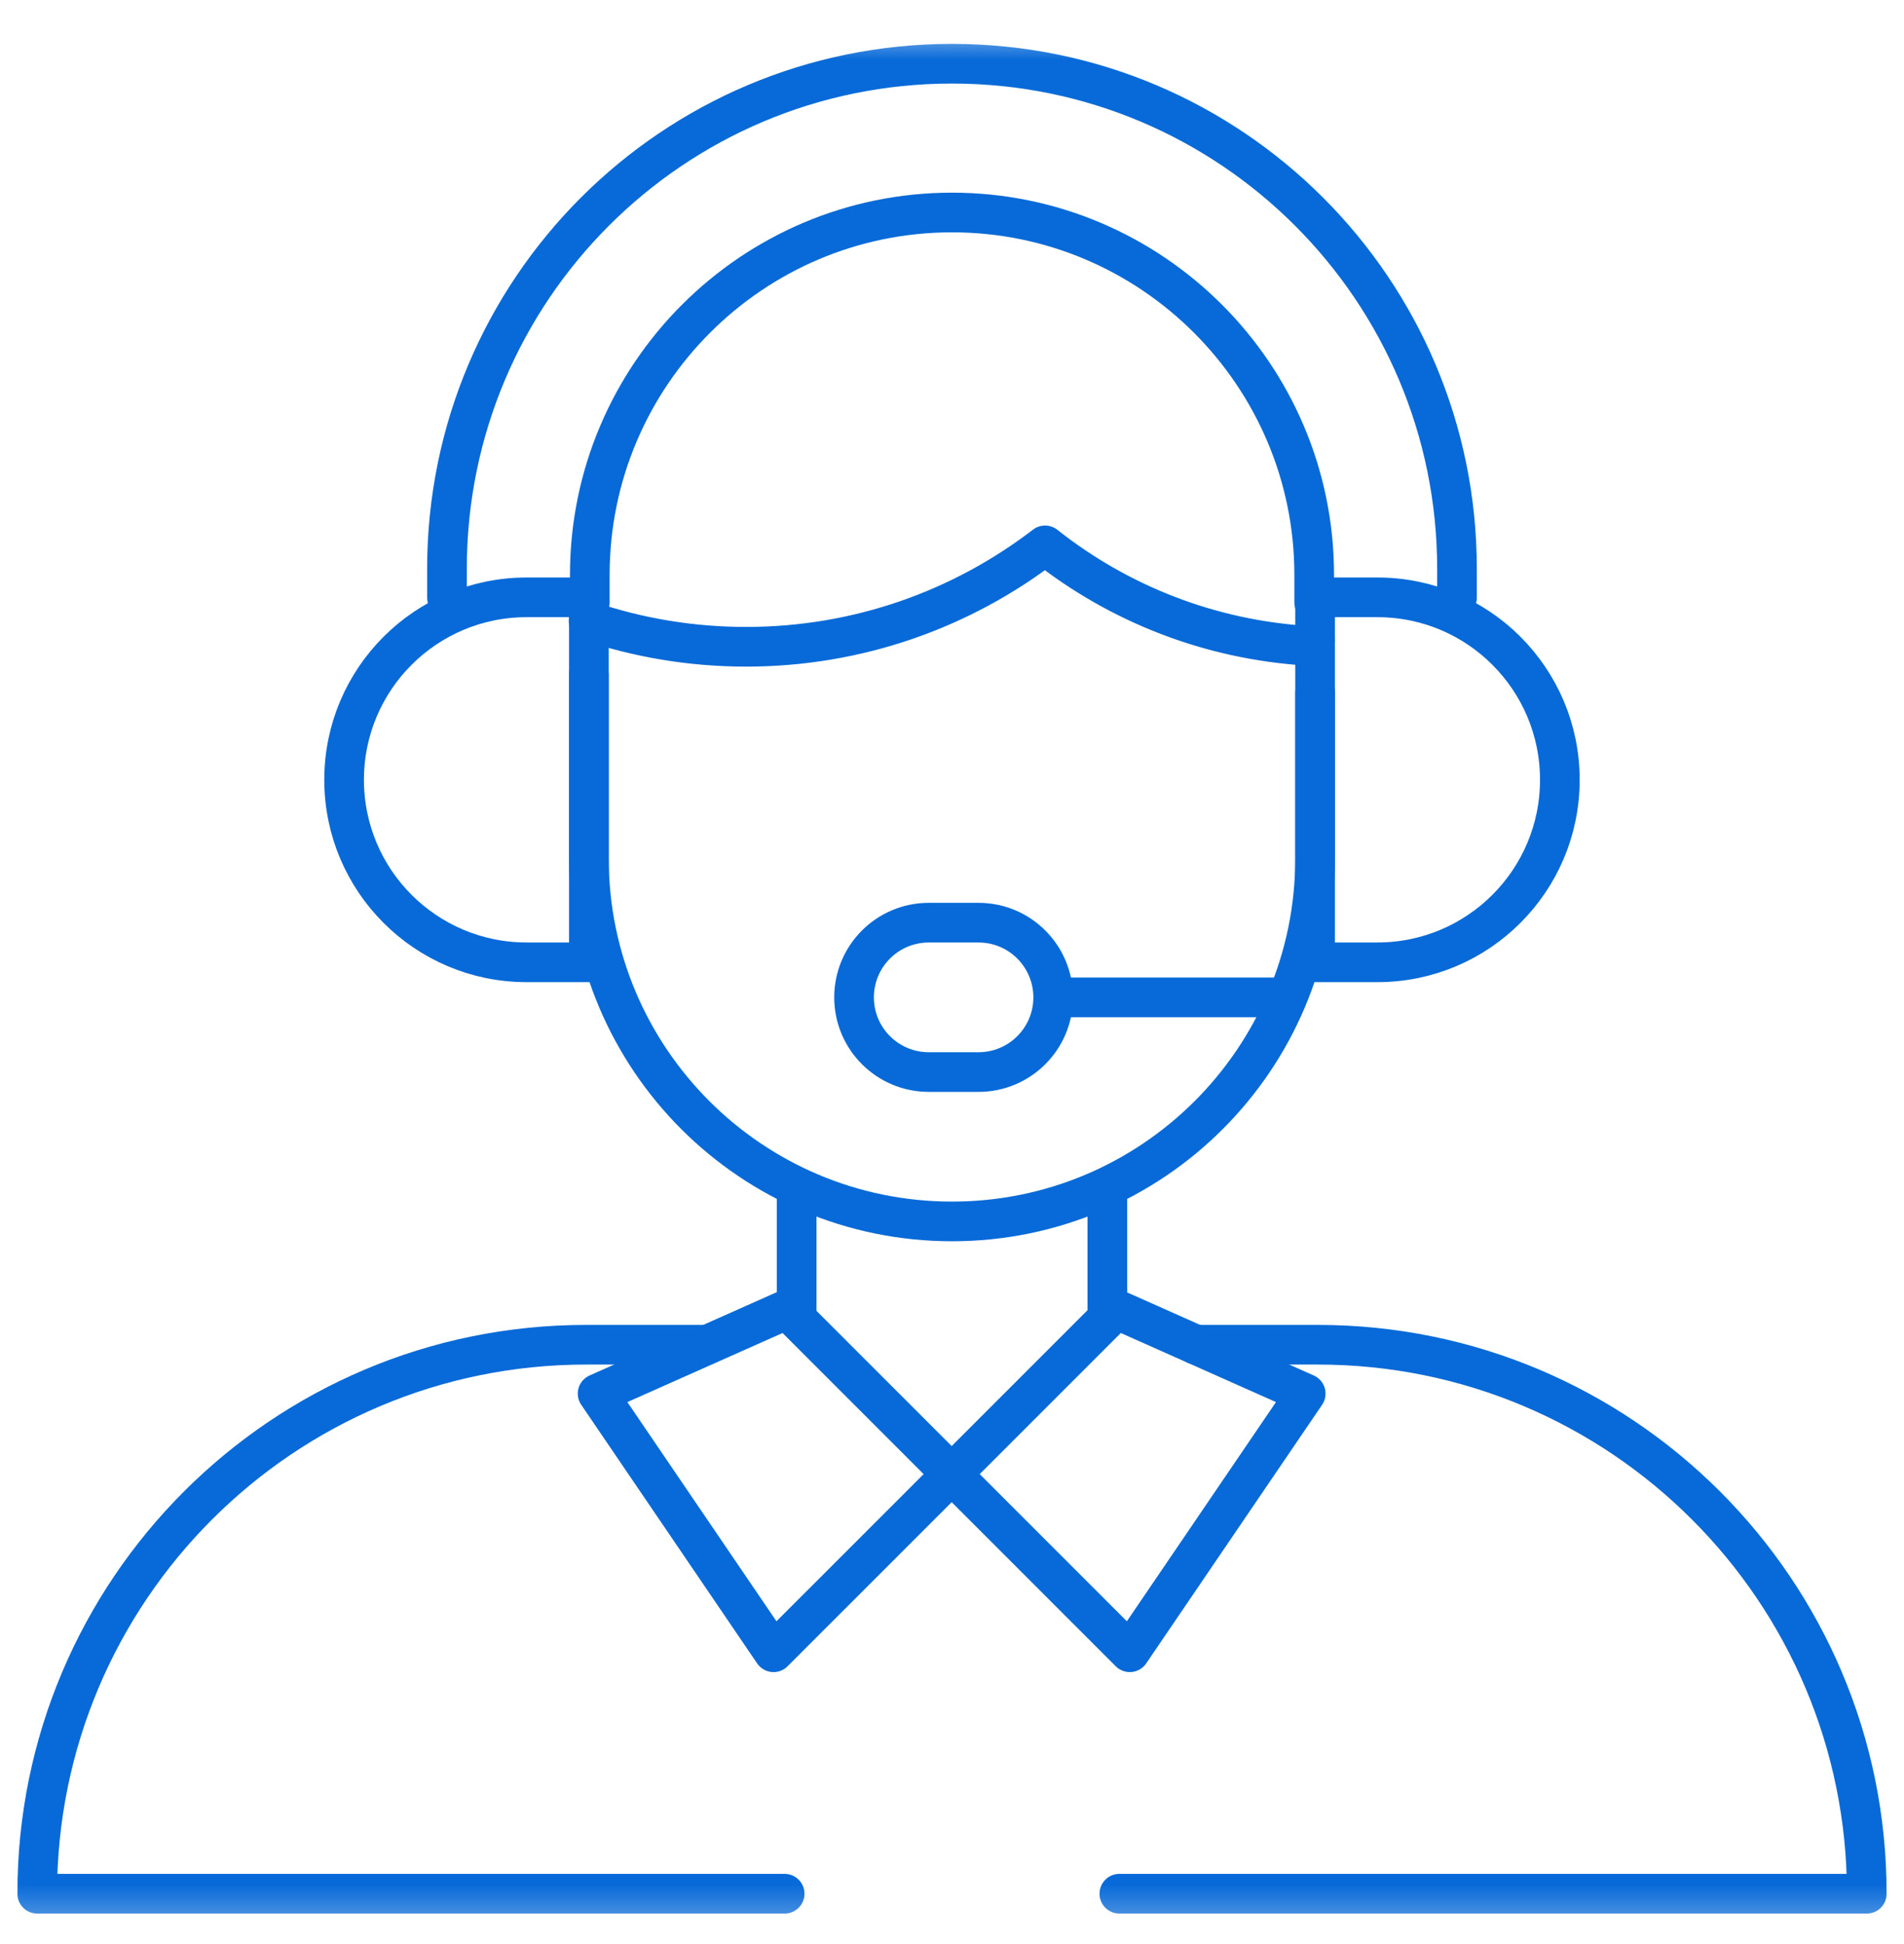
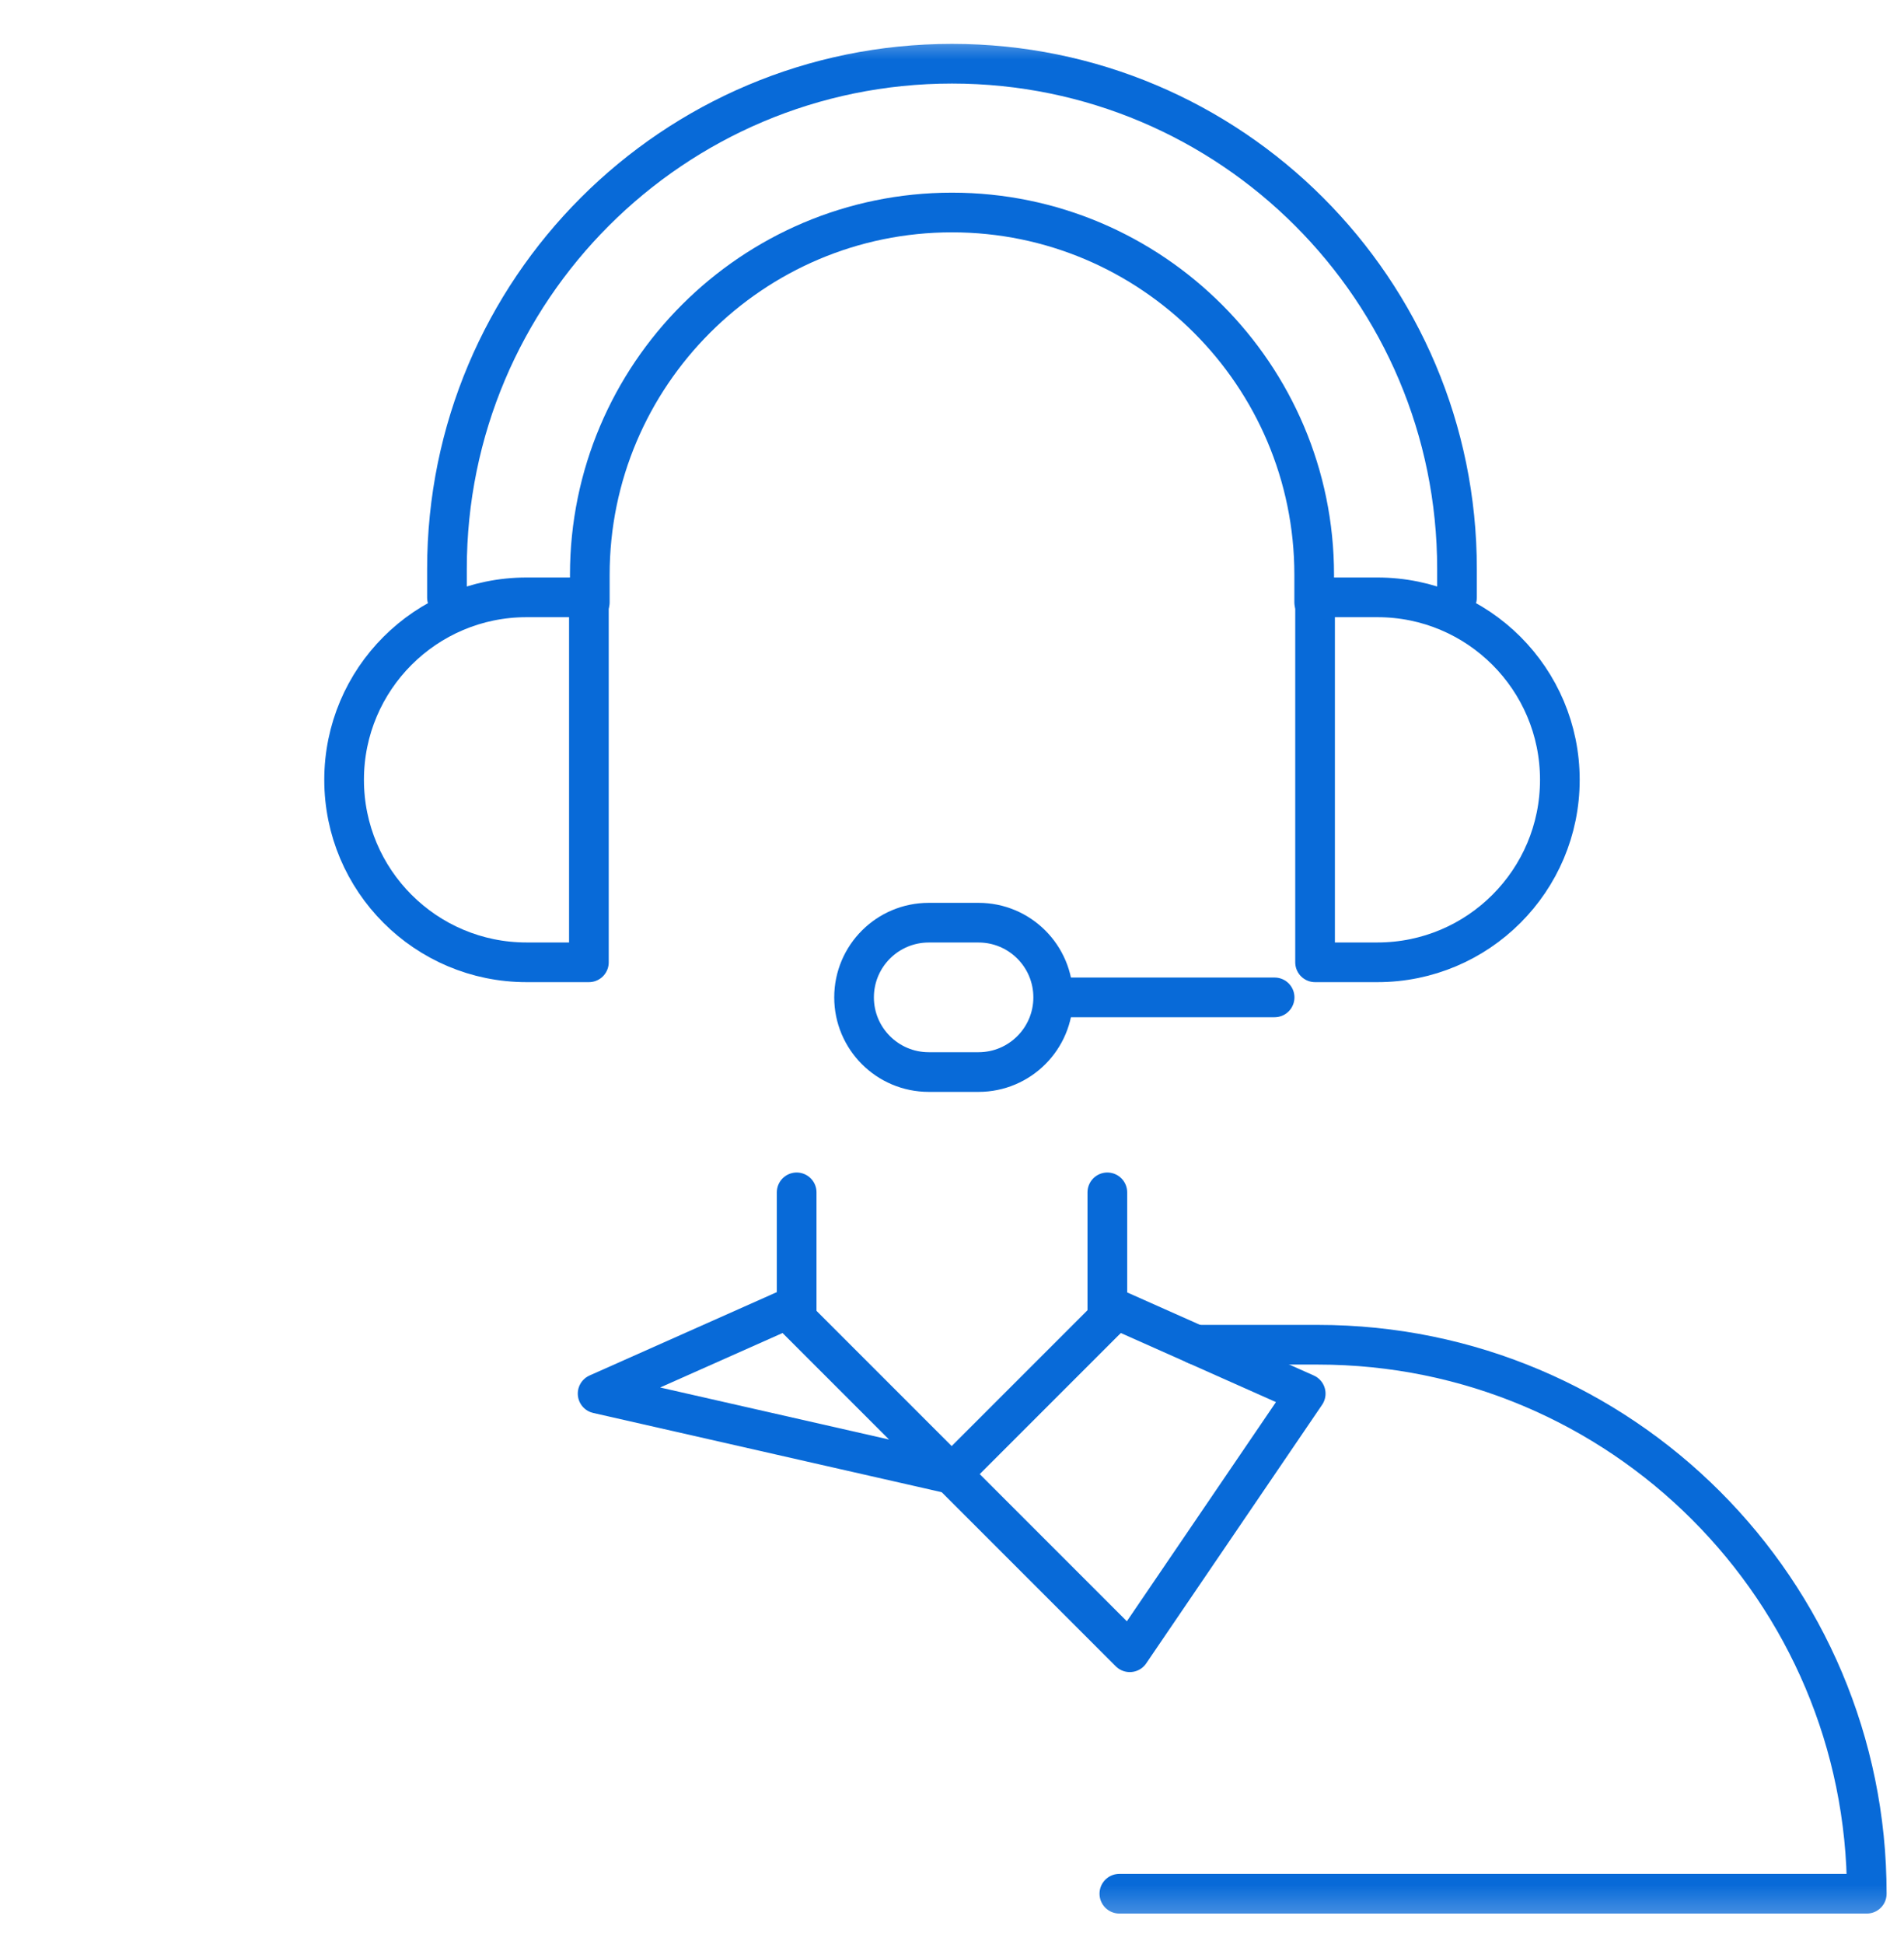
<svg xmlns="http://www.w3.org/2000/svg" width="48" height="49" viewBox="0 0 48 49" fill="none">
  <g clip-path="url(#clip0_1039_460)">
    <mask id="mask0_1039_460" style="mask-type:luminance" maskUnits="userSpaceOnUse" x="0" y="0" width="48" height="49">
      <path d="M0 0.669H48V48.669H0V0.669Z" fill="white" />
    </mask>
    <g mask="url(#mask0_1039_460)">
-       <path d="M14.838 15.652C16.085 16.073 17.42 16.302 18.809 16.302C21.645 16.302 24.258 15.349 26.346 13.746C28.193 15.207 30.485 16.128 32.985 16.278C33.072 16.283 33.145 16.213 33.145 16.127" stroke="#086AD8" stroke-miterlimit="10" stroke-linecap="round" stroke-linejoin="round" />
      <path d="M14.846 24.255H13.275C10.735 24.255 8.675 22.196 8.675 19.655C8.675 17.115 10.735 15.056 13.275 15.056H14.846V24.255Z" stroke="#086AD8" stroke-miterlimit="10" stroke-linecap="round" stroke-linejoin="round" />
      <path d="M33.153 24.255H34.724C37.265 24.255 39.324 22.196 39.324 19.655C39.324 17.115 37.265 15.056 34.724 15.056H33.153V24.255Z" stroke="#086AD8" stroke-miterlimit="10" stroke-linecap="round" stroke-linejoin="round" />
      <path d="M36.731 15.062V14.338C36.731 7.307 31.031 1.606 24 1.606C16.968 1.606 11.268 7.307 11.268 14.338V15.062" stroke="#086AD8" stroke-miterlimit="10" stroke-linecap="round" stroke-linejoin="round" />
      <path d="M33.131 15.182V14.488C33.131 9.453 29.035 5.356 24 5.356C18.965 5.356 14.869 9.453 14.869 14.488V15.182" stroke="#086AD8" stroke-miterlimit="10" stroke-linecap="round" stroke-linejoin="round" />
      <path d="M26.821 25.139H32.133" stroke="#086AD8" stroke-miterlimit="10" stroke-linecap="round" stroke-linejoin="round" />
      <path d="M24.669 23.256H23.414C22.374 23.256 21.531 24.099 21.531 25.139C21.531 26.178 22.374 27.021 23.414 27.021H24.669C25.708 27.021 26.551 26.178 26.551 25.139C26.551 24.099 25.708 23.256 24.669 23.256Z" stroke="#086AD8" stroke-miterlimit="10" stroke-linecap="round" stroke-linejoin="round" />
-       <path d="M14.846 17.002V21.632C14.846 26.688 18.945 30.786 24 30.786C29.056 30.786 33.154 26.688 33.154 21.632V17.461" stroke="#086AD8" stroke-miterlimit="10" stroke-linecap="round" stroke-linejoin="round" />
      <path d="M20.084 33.231V30.053" stroke="#086AD8" stroke-miterlimit="10" stroke-linecap="round" stroke-linejoin="round" />
-       <path d="M19.781 47.731H0.938C0.938 40.089 7.133 33.894 14.775 33.894H17.695" stroke="#086AD8" stroke-miterlimit="10" stroke-linecap="round" stroke-linejoin="round" />
      <path d="M30.149 33.894H33.225C40.867 33.894 47.062 40.09 47.062 47.731H28.219" stroke="#086AD8" stroke-miterlimit="10" stroke-linecap="round" stroke-linejoin="round" />
      <path d="M27.916 30.053V33.23" stroke="#086AD8" stroke-miterlimit="10" stroke-linecap="round" stroke-linejoin="round" />
      <path d="M23.992 37.155L28.482 41.645L32.917 35.126L28.145 33.002L23.992 37.155Z" stroke="#086AD8" stroke-miterlimit="10" stroke-linecap="round" stroke-linejoin="round" />
-       <path d="M23.992 37.155L19.501 41.645L15.066 35.126L19.839 33.002L23.992 37.155Z" stroke="#086AD8" stroke-miterlimit="10" stroke-linecap="round" stroke-linejoin="round" />
+       <path d="M23.992 37.155L15.066 35.126L19.839 33.002L23.992 37.155Z" stroke="#086AD8" stroke-miterlimit="10" stroke-linecap="round" stroke-linejoin="round" />
    </g>
  </g>
  <defs>
    <clipPath id="clip0_1039_460">
      <rect width="48" height="48" fill="white" transform="translate(0 0.669)" />
    </clipPath>
  </defs>
</svg>